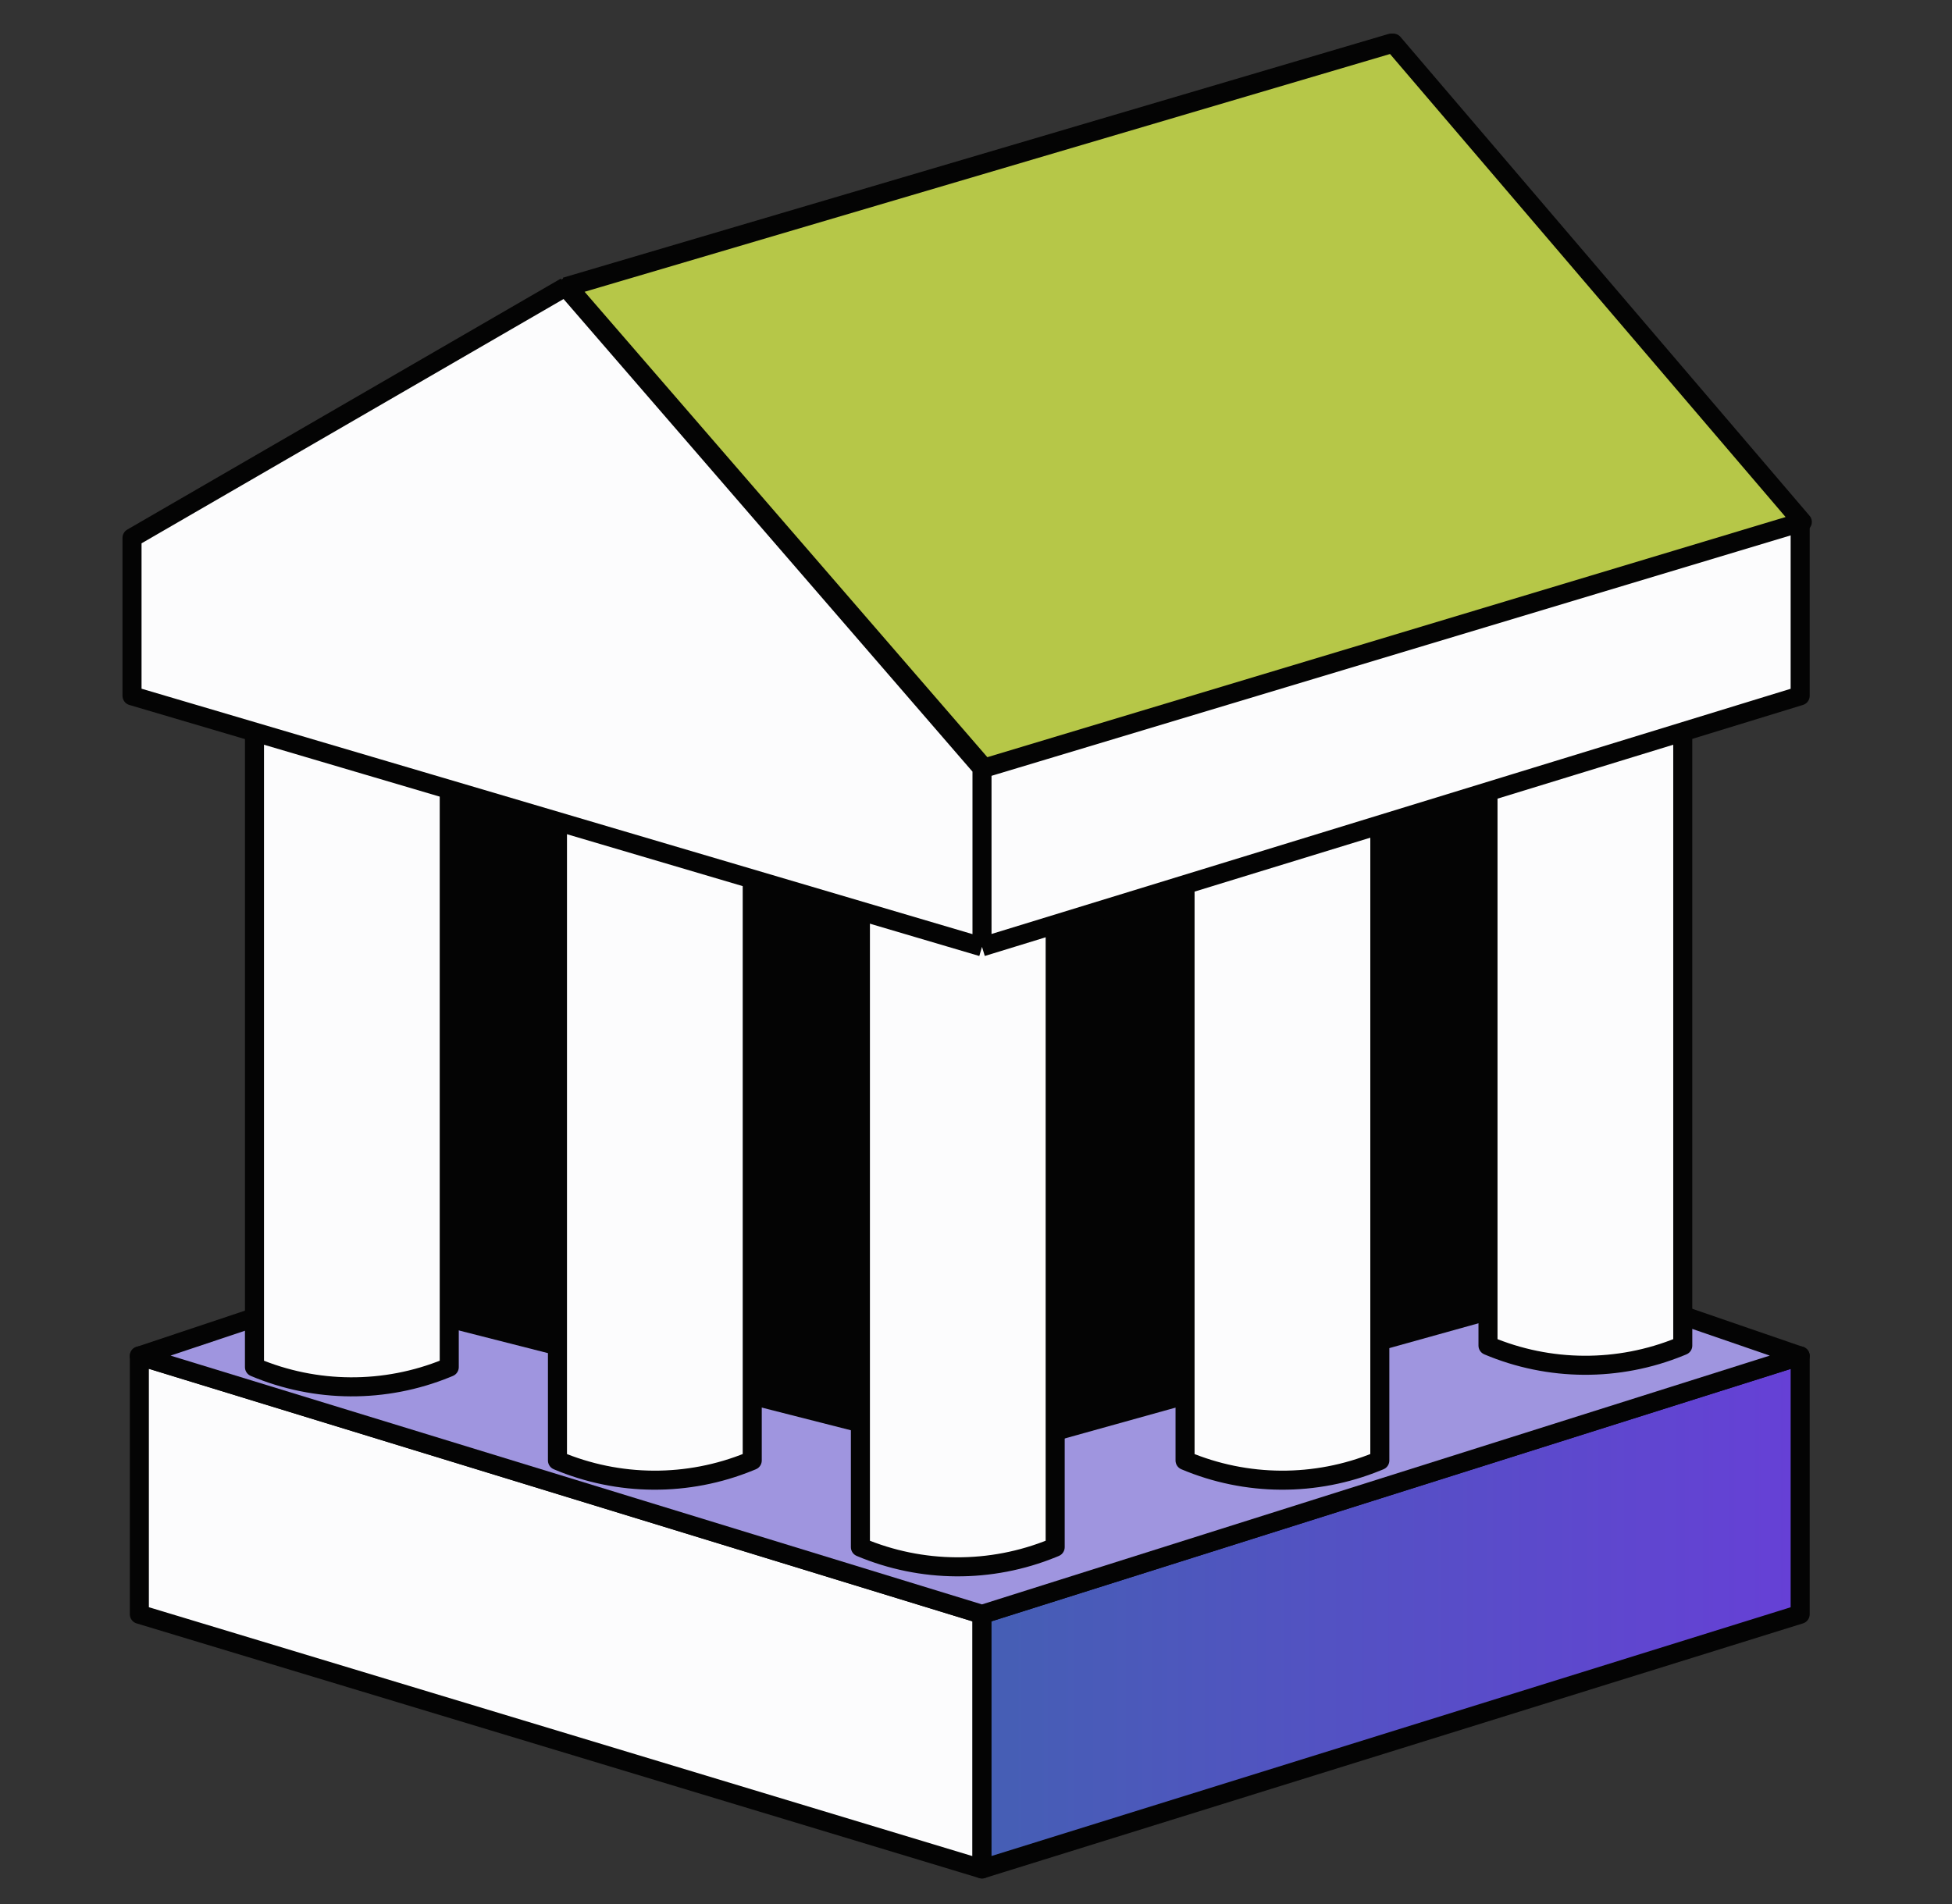
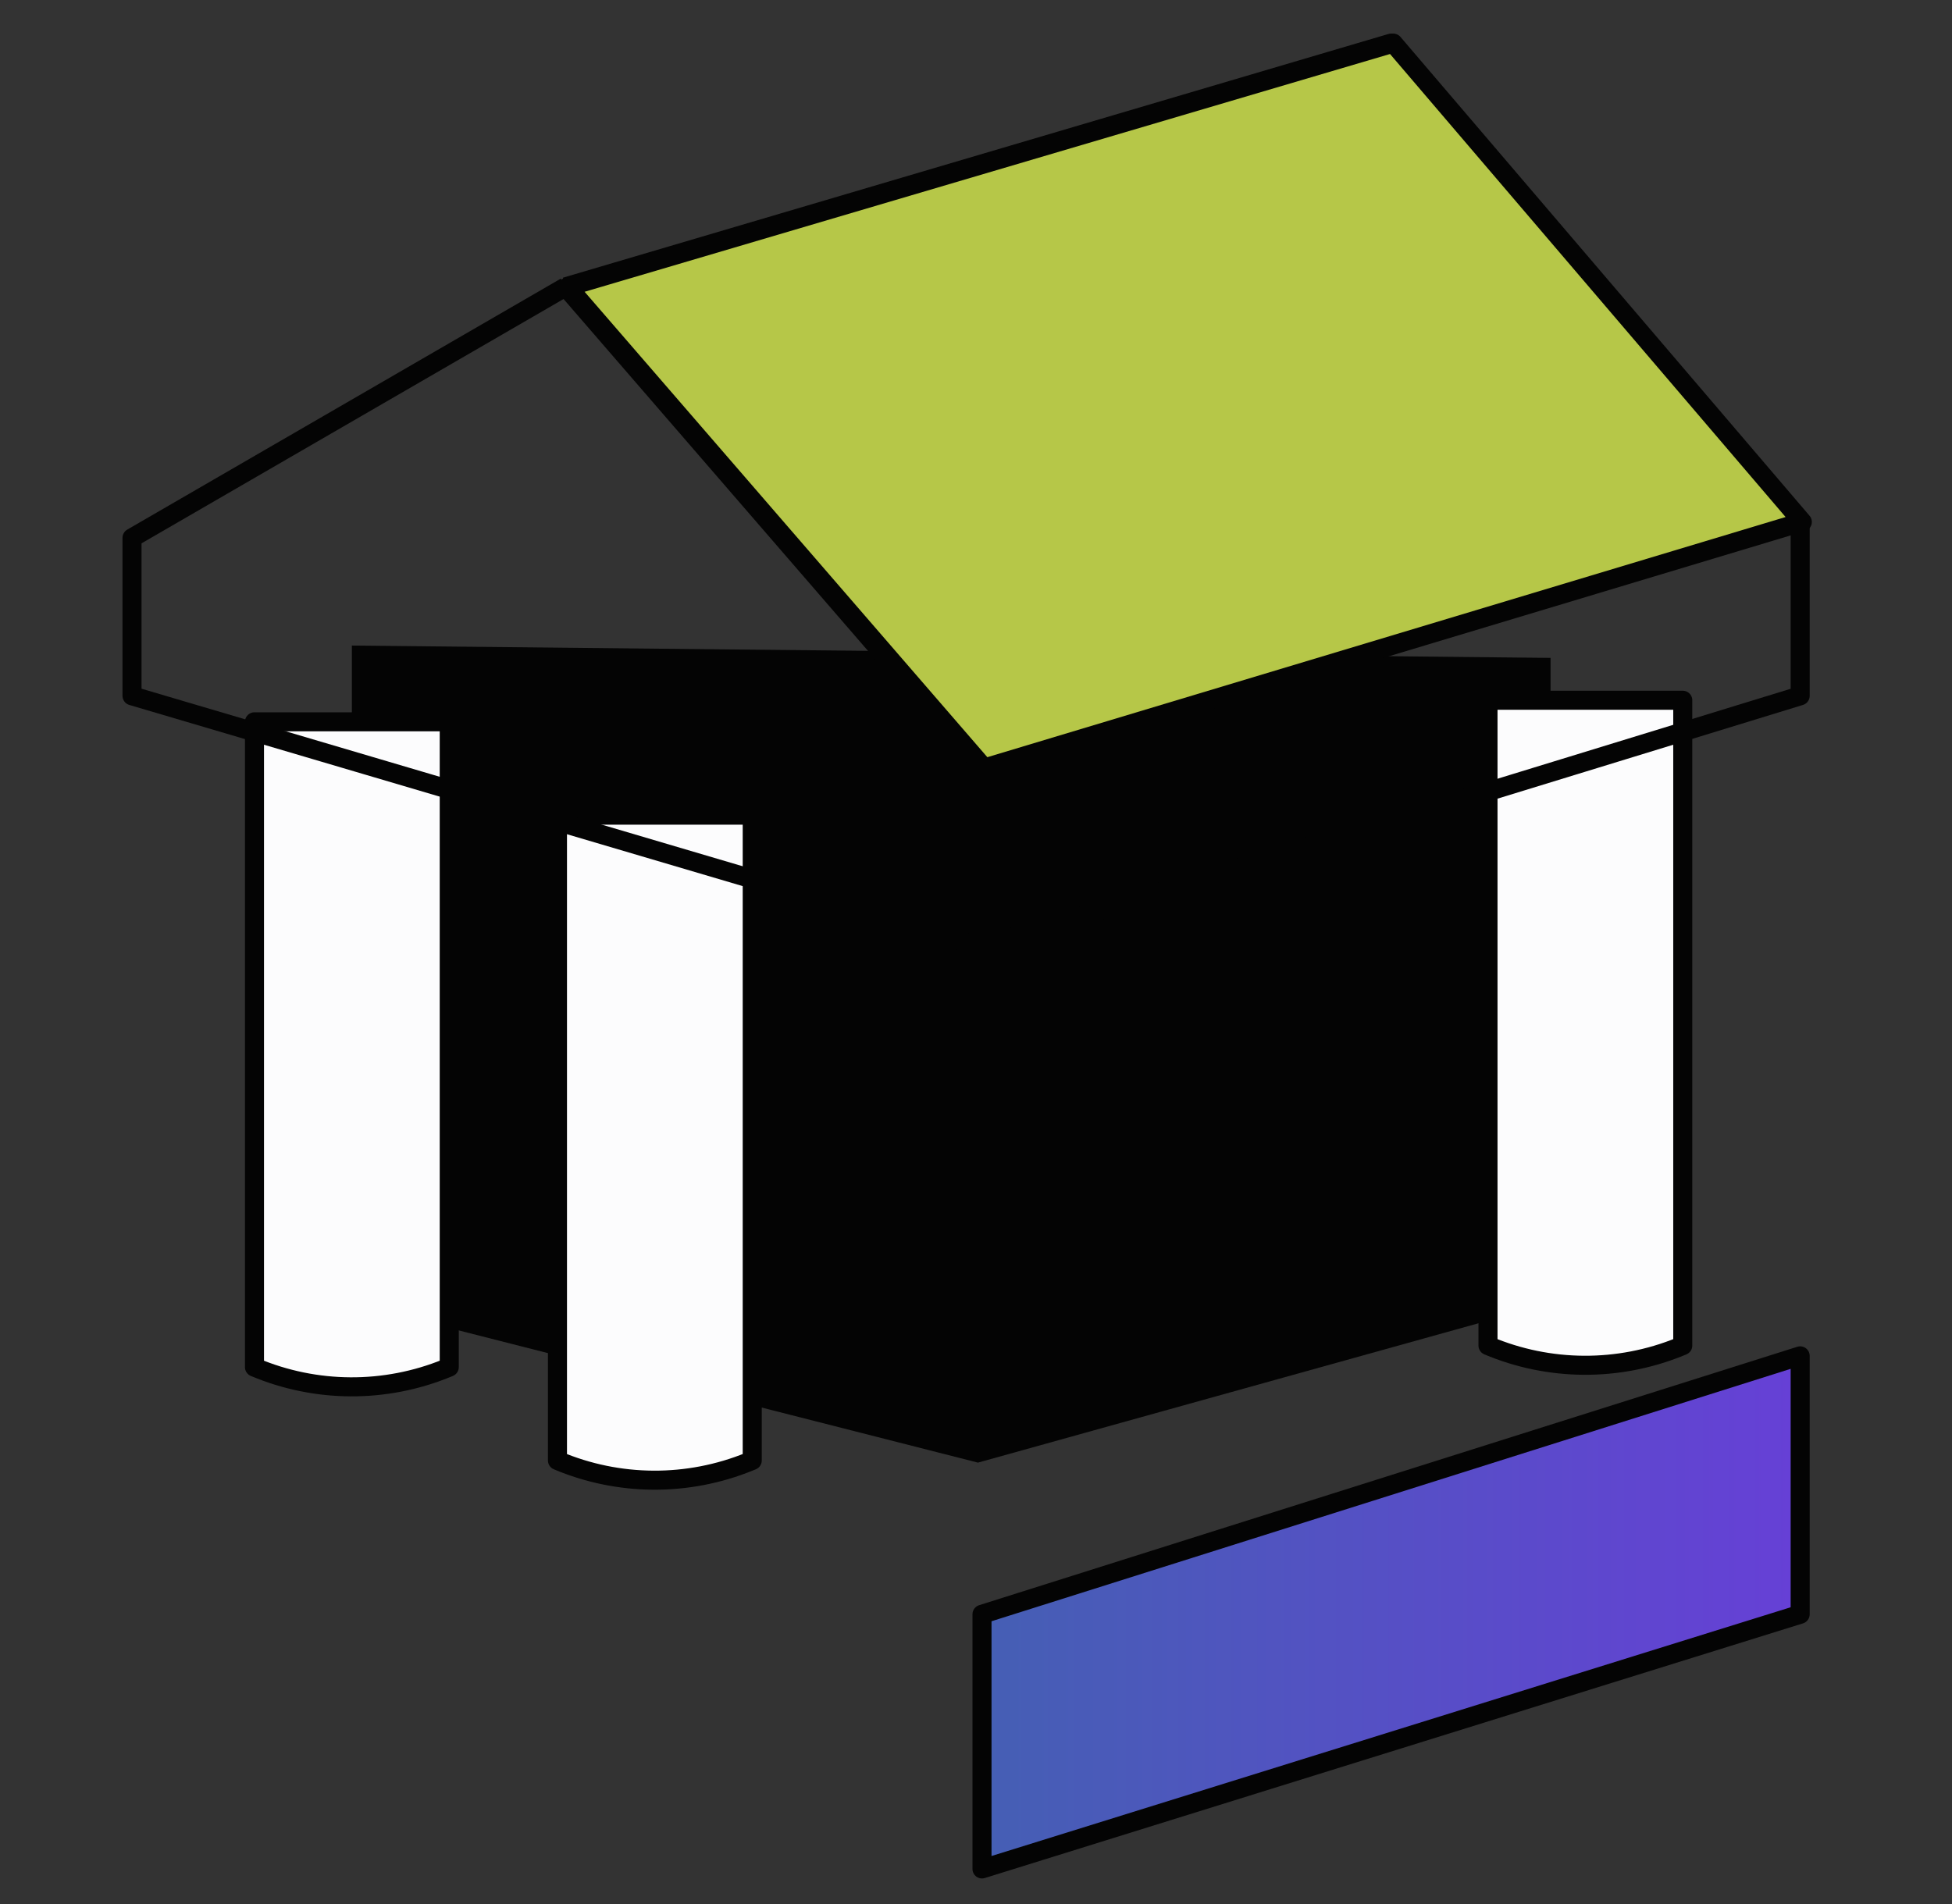
<svg xmlns="http://www.w3.org/2000/svg" width="41" height="40" viewBox="0 0 41 40" fill="none">
  <rect x="0" y="0" width="41" height="40" fill="#333333" stroke="none" />
-   <path d="M2.927 33.913V28.484L20.626 33.913V39.263L2.927 33.913Z" fill="#FCFCFD" stroke="#040404" stroke-width="0.4" stroke-linejoin="round" />
  <path d="M20.626 33.913V39.263L37.811 33.913V28.484L20.626 33.913Z" fill="url(#paint0_linear_2030_13507)" stroke="#040404" stroke-width="0.4" stroke-linejoin="round" />
-   <path d="M2.927 28.487L20.626 33.915L37.811 28.487L20.626 22.57L2.927 28.487Z" fill="#9F95DF" stroke="#040404" stroke-width="0.4" stroke-linejoin="round" />
  <path d="M7.391 13.562L32.568 13.821V27.378L20.541 30.727L7.391 27.378V13.562Z" fill="#040404" />
  <path d="M5.345 15.164H9.436V28.721L9.38 28.744C8.085 29.273 6.634 29.265 5.345 28.721V15.164Z" fill="#FCFCFD" stroke="#040404" stroke-width="0.4" stroke-linejoin="round" />
  <path d="M11.709 17.125H15.8V30.682L15.743 30.705C14.449 31.234 12.997 31.226 11.709 30.682V17.125Z" fill="#FCFCFD" stroke="#040404" stroke-width="0.4" stroke-linejoin="round" />
-   <path d="M18.072 18.945H22.163V32.503L22.107 32.526C20.812 33.054 19.361 33.046 18.072 32.503V18.945Z" fill="#FCFCFD" stroke="#040404" stroke-width="0.4" stroke-linejoin="round" />
-   <path d="M24.891 17.125H28.982V30.682L28.925 30.705C27.631 31.234 26.179 31.226 24.891 30.682V17.125Z" fill="#FCFCFD" stroke="#040404" stroke-width="0.4" stroke-linejoin="round" />
  <path d="M31.254 14.711H35.345V28.268L35.289 28.291C33.994 28.82 32.543 28.812 31.254 28.268V14.711Z" fill="#FCFCFD" stroke="#040404" stroke-width="0.4" stroke-linejoin="round" />
-   <path d="M37.811 14.618L20.626 19.892L2.773 14.618V11.299L11.88 6.026L29.218 0.906L37.811 10.965V14.618Z" fill="#FCFCFD" />
  <path d="M20.626 16.136V19.892M20.626 16.136L37.811 10.965M20.626 16.136L11.88 6.026M20.626 19.892L37.811 14.618V10.965M20.626 19.892L2.773 14.618V11.299L11.88 6.026M37.811 10.965L29.218 0.906L11.88 6.026" stroke="#040404" stroke-width="0.4" stroke-linejoin="round" />
  <path d="M20.672 16.136L37.856 10.965L29.264 0.906L11.925 6.026L20.672 16.136Z" fill="#B6C748" stroke="#040404" stroke-width="0.4" stroke-linejoin="round" />
  <defs>
    <linearGradient id="paint0_linear_2030_13507" x1="38.24" y1="33.874" x2="20.626" y2="33.874" gradientUnits="userSpaceOnUse">
      <stop stop-color="#673FD7" />
      <stop offset="1" stop-color="#455FB4" />
    </linearGradient>
  </defs>
</svg>